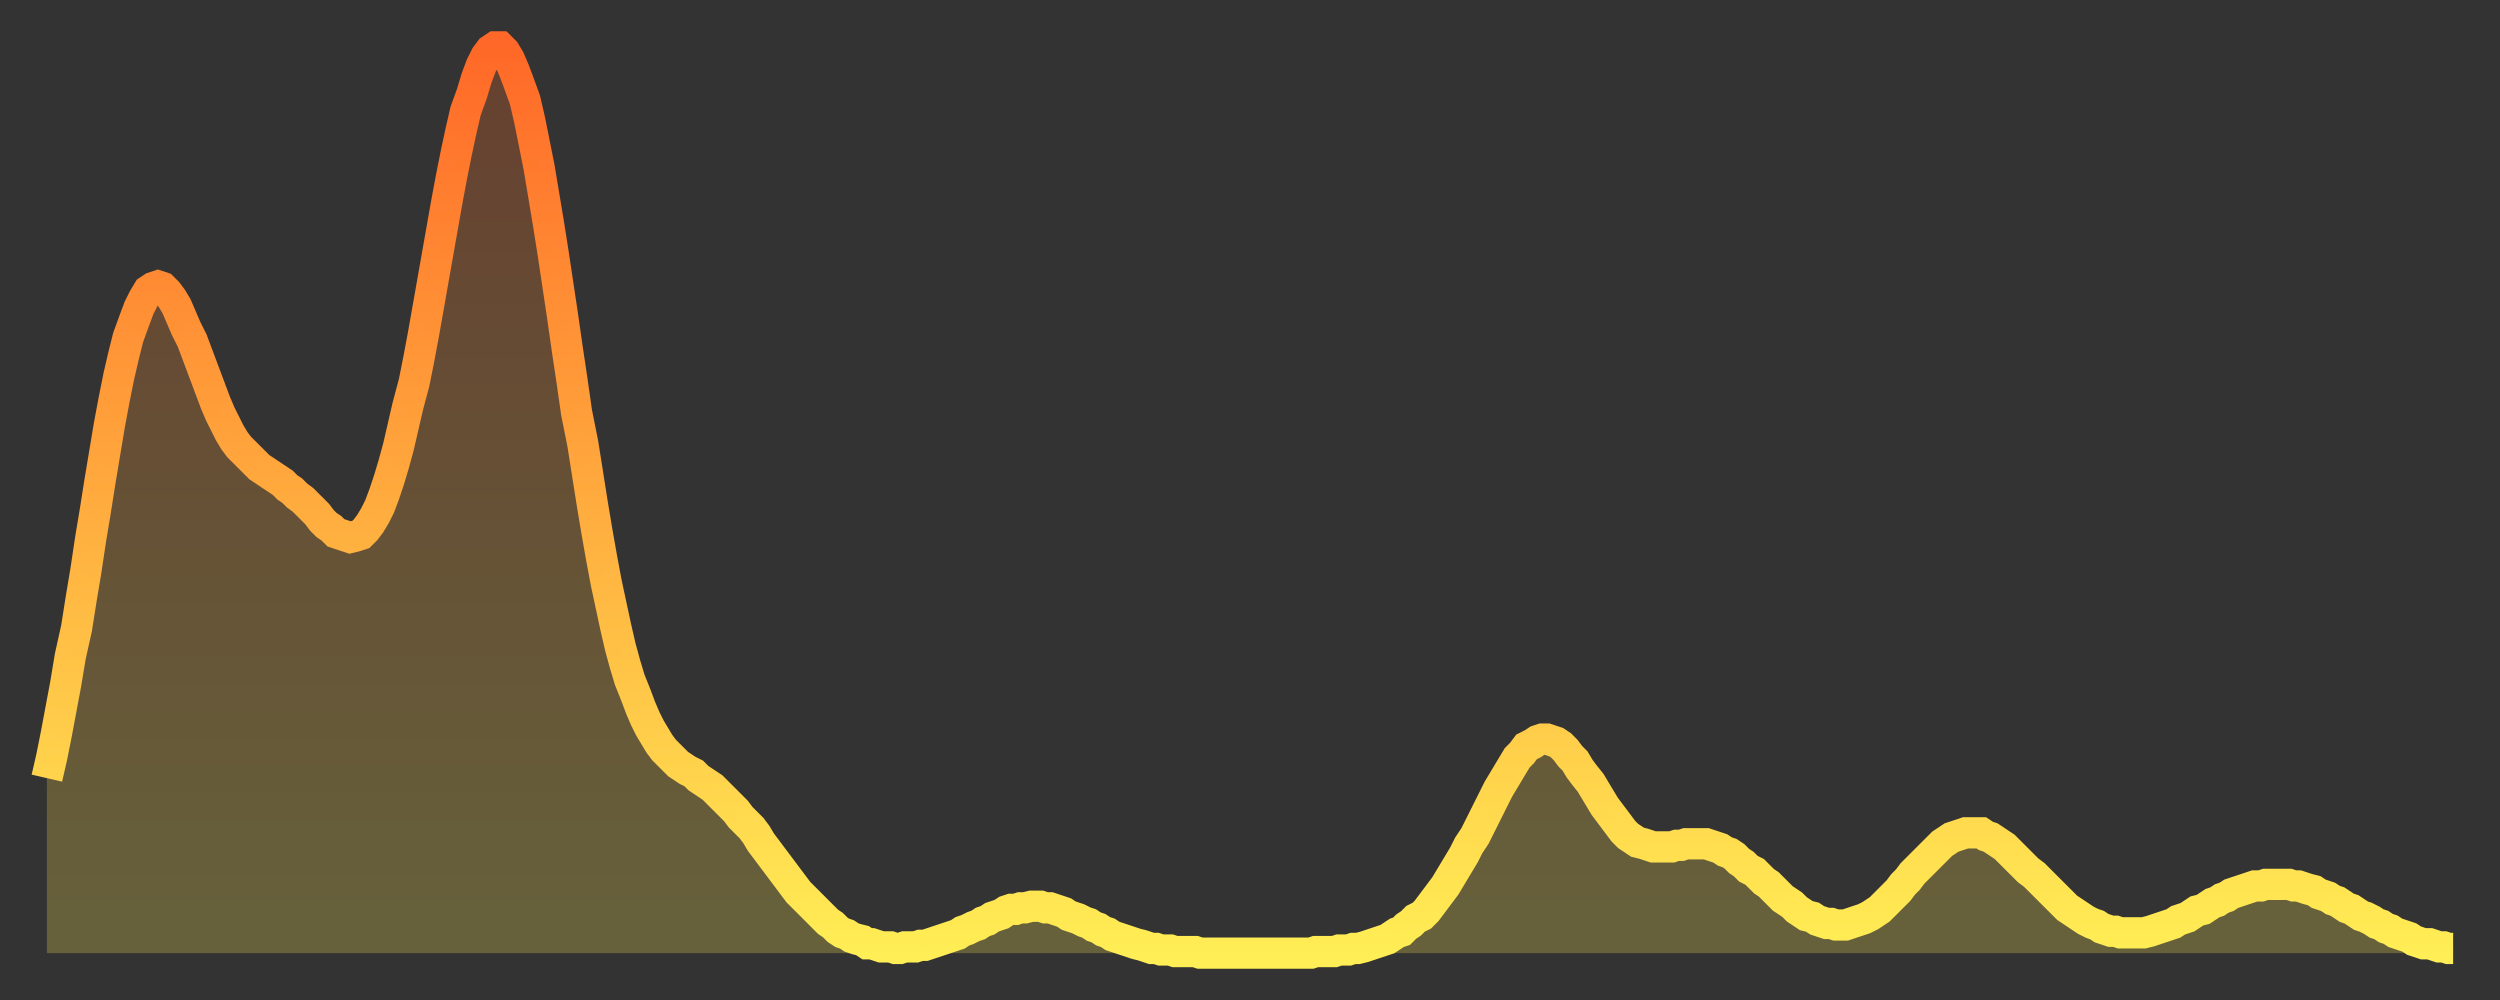
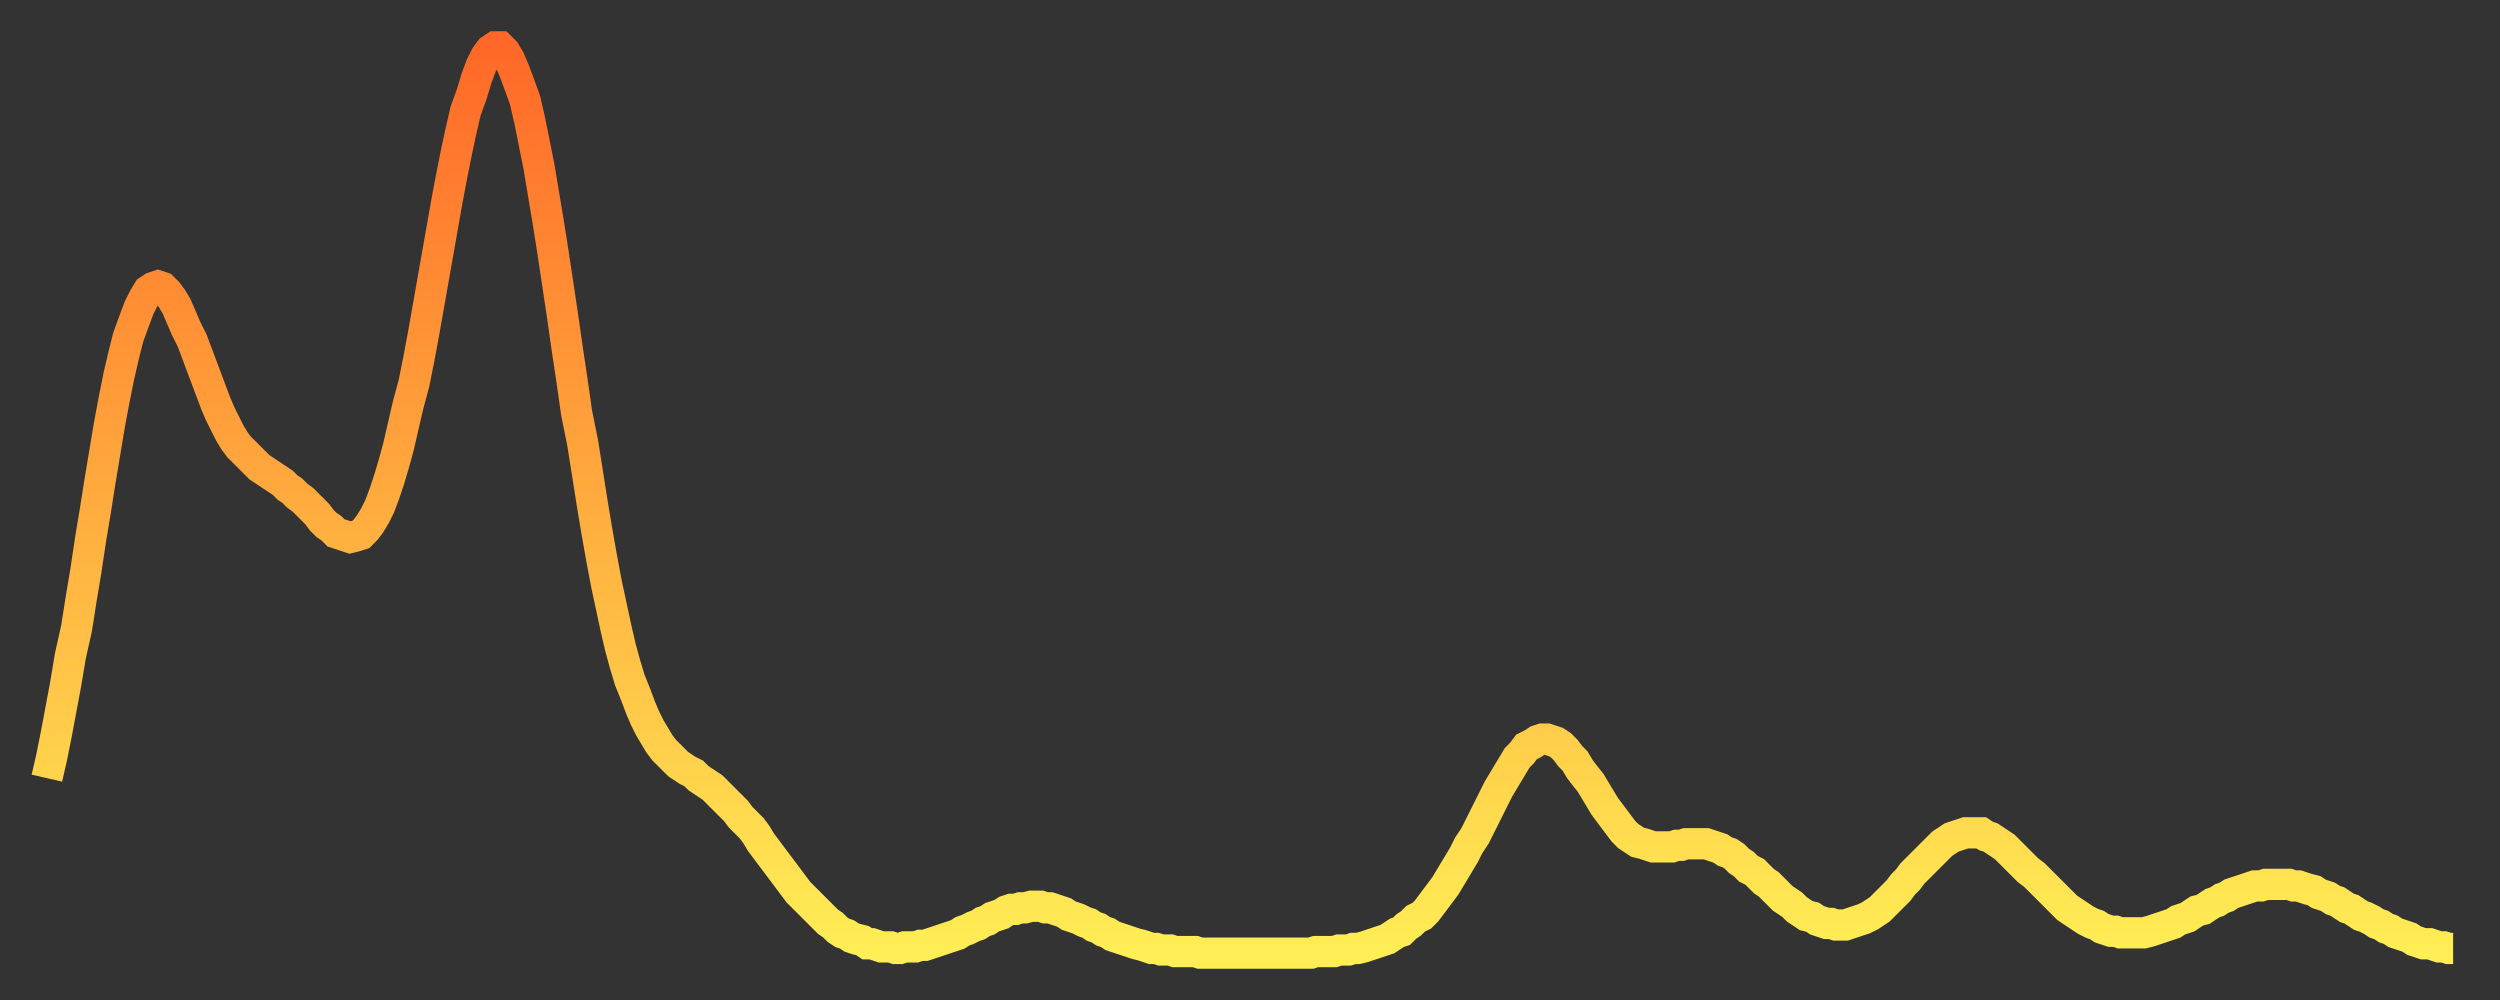
<svg xmlns="http://www.w3.org/2000/svg" baseProfile="full" height="64" version="1.1" width="160">
  <rect width="100%" height="100%" fill="#333333" stroke="none" />
  <defs>
    <linearGradient id="id334108" x1="0" x2="0" y1="0" y2="1">
      <stop offset="0%" stop-color="#ff6828" />
      <stop offset="50%" stop-color="#ffab3e" />
      <stop offset="100%" stop-color="#ffee55" />
    </linearGradient>
  </defs>
  <g transform="translate(3,3)">
    <g>
      <path d="M 0.0 46.8 0.3 45.5 0.6 44.0 0.9 42.4 1.2 40.8 1.5 39.0 1.9 37.2 2.2 35.3 2.5 33.5 2.8 31.5 3.1 29.7 3.4 27.8 3.7 26.0 4.0 24.2 4.3 22.6 4.6 21.1 4.9 19.8 5.2 18.6 5.6 17.5 5.9 16.7 6.2 16.1 6.5 15.6 6.8 15.4 7.1 15.3 7.4 15.4 7.7 15.7 8.0 16.1 8.3 16.6 8.6 17.3 8.9 18.0 9.3 18.8 9.6 19.6 9.9 20.4 10.2 21.2 10.5 22.0 10.8 22.8 11.1 23.5 11.4 24.1 11.7 24.7 12.0 25.2 12.3 25.6 12.7 26.0 13.0 26.3 13.3 26.6 13.6 26.9 13.9 27.1 14.2 27.3 14.5 27.5 14.8 27.7 15.1 27.9 15.4 28.2 15.7 28.4 16.0 28.7 16.4 29.0 16.7 29.3 17.0 29.6 17.3 29.9 17.6 30.3 17.9 30.6 18.2 30.8 18.5 31.1 18.8 31.2 19.1 31.3 19.4 31.4 19.8 31.3 20.1 31.2 20.4 30.9 20.7 30.5 21.0 30.0 21.3 29.4 21.6 28.6 21.9 27.7 22.2 26.7 22.5 25.6 22.8 24.3 23.1 23.0 23.5 21.5 23.8 20.0 24.1 18.4 24.4 16.7 24.7 15.0 25.0 13.3 25.3 11.6 25.6 9.9 25.9 8.3 26.2 6.8 26.5 5.4 26.8 4.1 27.2 3.0 27.5 2.0 27.8 1.2 28.1 0.6 28.4 0.2 28.7 0.0 29.0 0.0 29.3 0.3 29.6 0.8 29.9 1.5 30.2 2.3 30.6 3.4 30.9 4.7 31.2 6.2 31.5 7.7 31.8 9.5 32.1 11.3 32.4 13.2 32.7 15.2 33.0 17.2 33.3 19.3 33.6 21.3 33.9 23.4 34.3 25.4 34.6 27.3 34.9 29.2 35.2 31.0 35.5 32.7 35.8 34.3 36.1 35.7 36.4 37.1 36.7 38.4 37.0 39.5 37.3 40.5 37.7 41.5 38.0 42.3 38.3 43.0 38.6 43.6 38.9 44.1 39.2 44.6 39.5 45.0 39.8 45.3 40.1 45.6 40.4 45.9 40.7 46.1 41.0 46.3 41.4 46.5 41.7 46.8 42.0 47.0 42.3 47.2 42.6 47.4 42.9 47.7 43.2 48.0 43.5 48.3 43.8 48.6 44.1 48.9 44.4 49.3 44.7 49.6 45.1 50.0 45.4 50.4 45.7 50.9 46.0 51.3 46.3 51.7 46.6 52.1 46.9 52.5 47.2 52.9 47.5 53.3 47.8 53.7 48.1 54.1 48.5 54.5 48.8 54.8 49.1 55.1 49.4 55.4 49.7 55.7 50.0 56.0 50.3 56.2 50.6 56.5 50.9 56.7 51.2 56.8 51.5 57.0 51.8 57.1 52.2 57.2 52.5 57.4 52.8 57.4 53.1 57.5 53.4 57.6 53.7 57.6 54.0 57.6 54.3 57.7 54.6 57.7 54.9 57.6 55.2 57.6 55.6 57.6 55.9 57.5 56.2 57.5 56.5 57.4 56.8 57.3 57.1 57.2 57.4 57.1 57.7 57.0 58.0 56.9 58.3 56.8 58.6 56.6 58.9 56.5 59.3 56.3 59.6 56.2 59.9 56.0 60.2 55.9 60.5 55.7 60.8 55.6 61.1 55.5 61.4 55.3 61.7 55.2 62.0 55.2 62.3 55.1 62.6 55.1 63.0 55.0 63.3 55.0 63.6 55.0 63.9 55.1 64.2 55.1 64.5 55.2 64.8 55.3 65.1 55.4 65.4 55.6 65.7 55.7 66.0 55.8 66.4 56.0 66.7 56.1 67.0 56.3 67.3 56.4 67.6 56.6 67.9 56.7 68.2 56.9 68.5 57.0 68.8 57.1 69.1 57.2 69.4 57.3 69.7 57.4 70.1 57.5 70.4 57.6 70.7 57.7 71.0 57.7 71.3 57.8 71.6 57.8 71.9 57.8 72.2 57.9 72.5 57.9 72.8 57.9 73.1 57.9 73.5 57.9 73.8 58.0 74.1 58.0 74.4 58.0 74.7 58.0 75.0 58.0 75.3 58.0 75.6 58.0 75.9 58.0 76.2 58.0 76.5 58.0 76.8 58.0 77.2 58.0 77.5 58.0 77.8 58.0 78.1 58.0 78.4 58.0 78.7 58.0 79.0 58.0 79.3 58.0 79.6 58.0 79.9 58.0 80.2 58.0 80.5 58.0 80.9 58.0 81.2 57.9 81.5 57.9 81.8 57.9 82.1 57.9 82.4 57.9 82.7 57.8 83.0 57.8 83.3 57.8 83.6 57.7 83.9 57.7 84.3 57.6 84.6 57.5 84.9 57.4 85.2 57.3 85.5 57.2 85.8 57.1 86.1 56.9 86.4 56.7 86.7 56.6 87.0 56.3 87.3 56.1 87.6 55.8 88.0 55.6 88.3 55.3 88.6 54.9 88.9 54.5 89.2 54.1 89.5 53.7 89.8 53.2 90.1 52.7 90.4 52.2 90.7 51.7 91.0 51.1 91.4 50.5 91.7 49.9 92.0 49.3 92.3 48.7 92.6 48.1 92.9 47.5 93.2 47.0 93.5 46.5 93.8 46.0 94.1 45.5 94.4 45.2 94.7 44.8 95.1 44.6 95.4 44.4 95.7 44.3 96.0 44.3 96.3 44.4 96.6 44.5 96.9 44.7 97.2 45.0 97.5 45.4 97.8 45.7 98.1 46.2 98.4 46.6 98.8 47.1 99.1 47.6 99.4 48.1 99.7 48.6 100.0 49.0 100.3 49.4 100.6 49.8 100.9 50.2 101.2 50.5 101.5 50.7 101.8 50.9 102.2 51.0 102.5 51.1 102.8 51.2 103.1 51.2 103.4 51.2 103.7 51.2 104.0 51.2 104.3 51.1 104.6 51.1 104.9 51.0 105.2 51.0 105.5 51.0 105.9 51.0 106.2 51.0 106.5 51.1 106.8 51.2 107.1 51.3 107.4 51.5 107.7 51.6 108.0 51.8 108.3 52.1 108.6 52.3 108.9 52.6 109.3 52.8 109.6 53.1 109.9 53.4 110.2 53.6 110.5 53.9 110.8 54.2 111.1 54.5 111.4 54.7 111.7 54.9 112.0 55.2 112.3 55.4 112.6 55.6 113.0 55.7 113.3 55.9 113.6 56.0 113.9 56.1 114.2 56.1 114.5 56.2 114.8 56.2 115.1 56.2 115.4 56.1 115.7 56.0 116.0 55.9 116.3 55.8 116.7 55.6 117.0 55.4 117.3 55.2 117.6 54.9 117.9 54.6 118.2 54.3 118.5 54.0 118.8 53.6 119.1 53.3 119.4 52.9 119.7 52.6 120.1 52.2 120.4 51.9 120.7 51.6 121.0 51.3 121.3 51.0 121.6 50.8 121.9 50.6 122.2 50.5 122.5 50.4 122.8 50.3 123.1 50.3 123.4 50.3 123.8 50.3 124.1 50.5 124.4 50.6 124.7 50.8 125.0 51.0 125.3 51.2 125.6 51.5 125.9 51.8 126.2 52.1 126.5 52.4 126.8 52.7 127.2 53.0 127.5 53.3 127.8 53.6 128.1 53.9 128.4 54.2 128.7 54.5 129.0 54.8 129.3 55.1 129.6 55.3 129.9 55.5 130.2 55.7 130.5 55.9 130.9 56.1 131.2 56.2 131.5 56.4 131.8 56.5 132.1 56.6 132.4 56.6 132.7 56.7 133.0 56.7 133.3 56.7 133.6 56.7 133.9 56.7 134.2 56.7 134.6 56.6 134.9 56.5 135.2 56.4 135.5 56.3 135.8 56.2 136.1 56.1 136.4 55.9 136.7 55.8 137.0 55.7 137.3 55.5 137.6 55.3 138.0 55.2 138.3 55.0 138.6 54.8 138.9 54.7 139.2 54.5 139.5 54.4 139.8 54.2 140.1 54.1 140.4 54.0 140.7 53.9 141.0 53.8 141.3 53.7 141.7 53.7 142.0 53.6 142.3 53.6 142.6 53.6 142.9 53.6 143.2 53.6 143.5 53.6 143.8 53.7 144.1 53.7 144.4 53.8 144.7 53.9 145.1 54.0 145.4 54.2 145.7 54.3 146.0 54.4 146.3 54.6 146.6 54.7 146.9 54.9 147.2 55.1 147.5 55.2 147.8 55.4 148.1 55.6 148.4 55.7 148.8 55.9 149.1 56.1 149.4 56.2 149.7 56.4 150.0 56.5 150.3 56.7 150.6 56.8 150.9 56.9 151.2 57.0 151.5 57.2 151.8 57.3 152.1 57.4 152.5 57.4 152.8 57.5 153.1 57.6 153.4 57.6 153.7 57.7 154.0 57.7" fill="none" id="graph-curve" opacity="1" stroke="url(#id334108)" stroke-width="2" />
-       <path d="M 0 58 L 0.0 46.8 0.3 45.5 0.6 44.0 0.9 42.4 1.2 40.8 1.5 39.0 1.9 37.2 2.2 35.3 2.5 33.5 2.8 31.5 3.1 29.7 3.4 27.8 3.7 26.0 4.0 24.2 4.3 22.6 4.6 21.1 4.9 19.8 5.2 18.6 5.6 17.5 5.9 16.7 6.2 16.1 6.5 15.6 6.8 15.4 7.1 15.3 7.4 15.4 7.7 15.7 8.0 16.1 8.3 16.6 8.6 17.3 8.9 18.0 9.3 18.8 9.6 19.6 9.9 20.4 10.2 21.2 10.5 22.0 10.8 22.8 11.1 23.5 11.4 24.1 11.7 24.7 12.0 25.2 12.3 25.6 12.7 26.0 13.0 26.3 13.3 26.6 13.6 26.9 13.9 27.1 14.2 27.3 14.5 27.5 14.8 27.7 15.1 27.9 15.4 28.2 15.7 28.4 16.0 28.7 16.4 29.0 16.7 29.3 17.0 29.6 17.3 29.9 17.6 30.3 17.9 30.6 18.2 30.8 18.5 31.1 18.8 31.2 19.1 31.3 19.4 31.4 19.8 31.3 20.1 31.2 20.4 30.9 20.7 30.5 21.0 30.0 21.3 29.4 21.6 28.6 21.9 27.7 22.2 26.7 22.5 25.6 22.8 24.3 23.1 23.0 23.5 21.5 23.8 20.0 24.1 18.4 24.4 16.7 24.7 15.0 25.0 13.3 25.3 11.6 25.6 9.9 25.9 8.3 26.2 6.8 26.5 5.4 26.8 4.1 27.2 3.0 27.5 2.0 27.8 1.2 28.1 0.6 28.4 0.2 28.7 0.0 29.0 0.0 29.3 0.3 29.6 0.8 29.9 1.5 30.2 2.3 30.6 3.4 30.9 4.7 31.2 6.2 31.5 7.7 31.8 9.5 32.1 11.3 32.4 13.2 32.7 15.2 33.0 17.2 33.3 19.3 33.6 21.3 33.9 23.4 34.3 25.4 34.6 27.3 34.9 29.2 35.2 31.0 35.5 32.7 35.8 34.3 36.1 35.7 36.4 37.1 36.7 38.4 37.0 39.5 37.3 40.5 37.7 41.5 38.0 42.3 38.3 43.0 38.6 43.6 38.9 44.1 39.2 44.6 39.5 45.0 39.8 45.3 40.1 45.6 40.4 45.9 40.7 46.1 41.0 46.3 41.4 46.5 41.7 46.8 42.0 47.0 42.3 47.2 42.6 47.4 42.9 47.7 43.2 48.0 43.5 48.3 43.8 48.6 44.1 48.9 44.4 49.3 44.7 49.6 45.1 50.0 45.4 50.4 45.7 50.9 46.0 51.3 46.3 51.7 46.6 52.1 46.9 52.5 47.2 52.9 47.5 53.3 47.8 53.7 48.1 54.1 48.5 54.5 48.8 54.8 49.1 55.1 49.4 55.4 49.7 55.7 50.0 56.0 50.3 56.2 50.6 56.5 50.9 56.7 51.2 56.8 51.5 57.0 51.8 57.1 52.2 57.2 52.5 57.4 52.8 57.4 53.1 57.5 53.4 57.6 53.7 57.6 54.0 57.6 54.3 57.7 54.6 57.7 54.9 57.6 55.2 57.6 55.6 57.6 55.9 57.5 56.2 57.5 56.5 57.4 56.8 57.3 57.1 57.2 57.4 57.1 57.7 57.0 58.0 56.9 58.3 56.8 58.6 56.6 58.9 56.5 59.3 56.3 59.6 56.2 59.9 56.0 60.2 55.9 60.5 55.7 60.8 55.6 61.1 55.5 61.4 55.3 61.7 55.2 62.0 55.2 62.3 55.1 62.6 55.1 63.0 55.0 63.3 55.0 63.6 55.0 63.9 55.1 64.2 55.1 64.5 55.2 64.8 55.3 65.1 55.4 65.4 55.6 65.7 55.7 66.0 55.8 66.4 56.0 66.7 56.1 67.0 56.3 67.3 56.4 67.6 56.6 67.9 56.7 68.2 56.9 68.5 57.0 68.8 57.1 69.1 57.2 69.4 57.3 69.7 57.4 70.1 57.5 70.4 57.6 70.7 57.7 71.0 57.7 71.3 57.8 71.6 57.8 71.9 57.8 72.2 57.9 72.5 57.9 72.8 57.9 73.1 57.9 73.5 57.9 73.8 58.0 74.1 58.0 74.4 58.0 74.7 58.0 75.0 58.0 75.3 58.0 75.6 58.0 75.9 58.0 76.2 58.0 76.5 58.0 76.8 58.0 77.2 58.0 77.5 58.0 77.8 58.0 78.1 58.0 78.4 58.0 78.7 58.0 79.0 58.0 79.3 58.0 79.6 58.0 79.9 58.0 80.2 58.0 80.5 58.0 80.9 58.0 81.2 57.9 81.5 57.9 81.8 57.9 82.1 57.9 82.4 57.9 82.7 57.8 83.0 57.8 83.3 57.8 83.6 57.7 83.9 57.7 84.3 57.6 84.6 57.5 84.9 57.4 85.2 57.3 85.5 57.2 85.8 57.1 86.1 56.9 86.4 56.7 86.7 56.6 87.0 56.3 87.3 56.1 87.6 55.8 88.0 55.6 88.3 55.3 88.6 54.9 88.9 54.5 89.2 54.1 89.5 53.7 89.8 53.2 90.1 52.7 90.4 52.2 90.7 51.7 91.0 51.1 91.4 50.5 91.7 49.9 92.0 49.3 92.3 48.7 92.6 48.1 92.9 47.5 93.2 47.0 93.5 46.5 93.8 46.0 94.1 45.5 94.4 45.2 94.7 44.8 95.1 44.6 95.4 44.4 95.7 44.3 96.0 44.3 96.3 44.4 96.6 44.5 96.9 44.7 97.2 45.0 97.5 45.4 97.8 45.7 98.1 46.2 98.4 46.6 98.8 47.1 99.1 47.6 99.4 48.1 99.7 48.6 100.0 49.0 100.3 49.4 100.6 49.8 100.9 50.2 101.2 50.5 101.5 50.7 101.8 50.9 102.2 51.0 102.5 51.1 102.8 51.2 103.1 51.2 103.4 51.2 103.7 51.2 104.0 51.2 104.3 51.1 104.6 51.1 104.9 51.0 105.2 51.0 105.5 51.0 105.9 51.0 106.2 51.0 106.5 51.1 106.8 51.2 107.1 51.3 107.4 51.5 107.7 51.6 108.0 51.8 108.3 52.1 108.6 52.3 108.9 52.6 109.3 52.8 109.6 53.1 109.9 53.4 110.2 53.6 110.5 53.9 110.8 54.2 111.1 54.5 111.4 54.7 111.7 54.9 112.0 55.2 112.3 55.4 112.6 55.6 113.0 55.7 113.3 55.9 113.6 56.0 113.9 56.1 114.2 56.1 114.5 56.2 114.8 56.2 115.1 56.2 115.4 56.1 115.7 56.0 116.0 55.9 116.3 55.8 116.7 55.6 117.0 55.4 117.3 55.2 117.6 54.9 117.9 54.6 118.2 54.3 118.5 54.0 118.8 53.6 119.1 53.3 119.4 52.9 119.7 52.6 120.1 52.2 120.4 51.9 120.7 51.6 121.0 51.3 121.3 51.0 121.6 50.8 121.9 50.6 122.2 50.5 122.5 50.4 122.8 50.3 123.1 50.3 123.4 50.3 123.8 50.3 124.1 50.5 124.4 50.6 124.7 50.8 125.0 51.0 125.3 51.2 125.6 51.5 125.9 51.8 126.2 52.1 126.5 52.4 126.8 52.7 127.2 53.0 127.5 53.3 127.8 53.6 128.1 53.9 128.4 54.2 128.7 54.5 129.0 54.8 129.3 55.1 129.6 55.3 129.9 55.5 130.2 55.7 130.5 55.9 130.9 56.1 131.2 56.2 131.5 56.4 131.8 56.5 132.1 56.6 132.4 56.6 132.7 56.7 133.0 56.7 133.3 56.7 133.6 56.7 133.9 56.7 134.2 56.7 134.6 56.6 134.9 56.5 135.2 56.4 135.5 56.3 135.8 56.2 136.1 56.1 136.4 55.9 136.7 55.8 137.0 55.7 137.3 55.5 137.6 55.3 138.0 55.2 138.3 55.0 138.6 54.8 138.9 54.7 139.2 54.5 139.5 54.4 139.8 54.2 140.1 54.1 140.4 54.0 140.7 53.9 141.0 53.8 141.3 53.7 141.7 53.7 142.0 53.6 142.3 53.6 142.6 53.6 142.9 53.6 143.2 53.6 143.5 53.6 143.8 53.7 144.1 53.7 144.4 53.8 144.7 53.9 145.1 54.0 145.4 54.2 145.7 54.3 146.0 54.4 146.3 54.6 146.6 54.7 146.9 54.9 147.2 55.1 147.5 55.2 147.8 55.4 148.1 55.6 148.4 55.7 148.8 55.9 149.1 56.1 149.4 56.2 149.7 56.4 150.0 56.5 150.3 56.7 150.6 56.8 150.9 56.9 151.2 57.0 151.5 57.2 151.8 57.3 152.1 57.4 152.5 57.4 152.8 57.5 153.1 57.6 153.4 57.6 153.7 57.7 154.0 57.7 154 58" fill="url(#id334108)" fill-opacity=".25" id="graph-shadow" />
    </g>
  </g>
</svg>